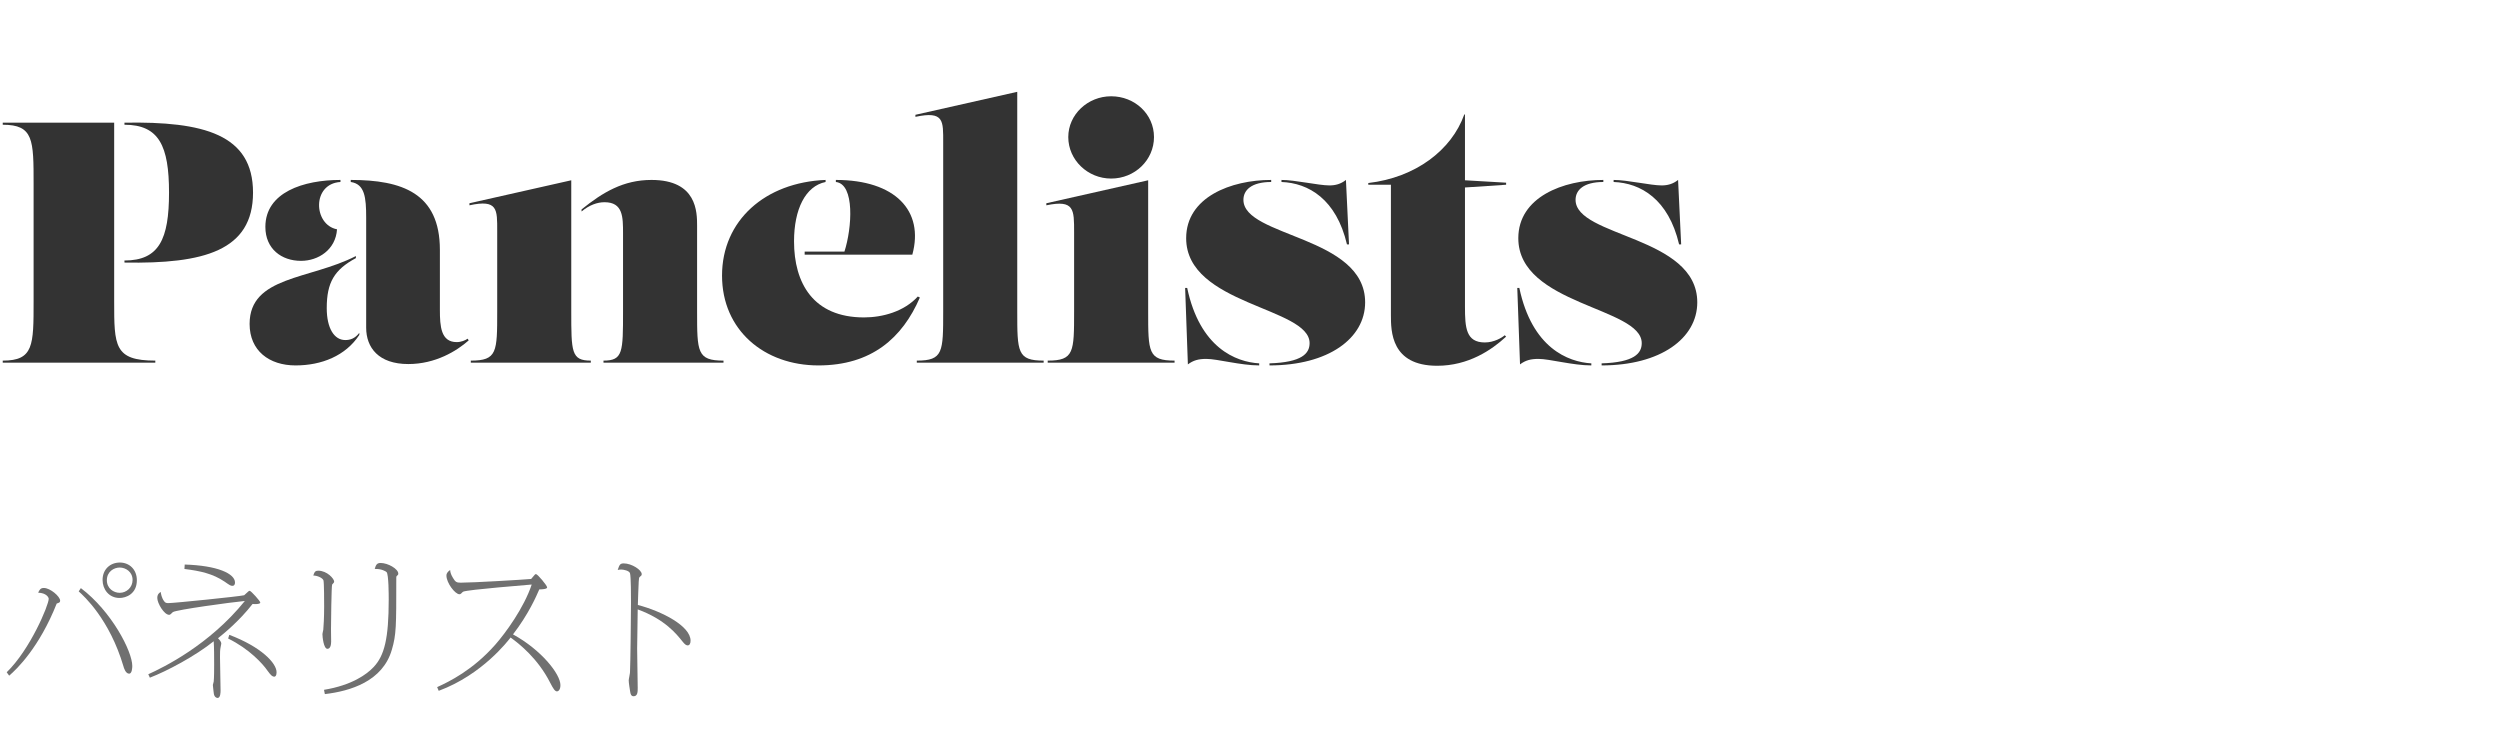
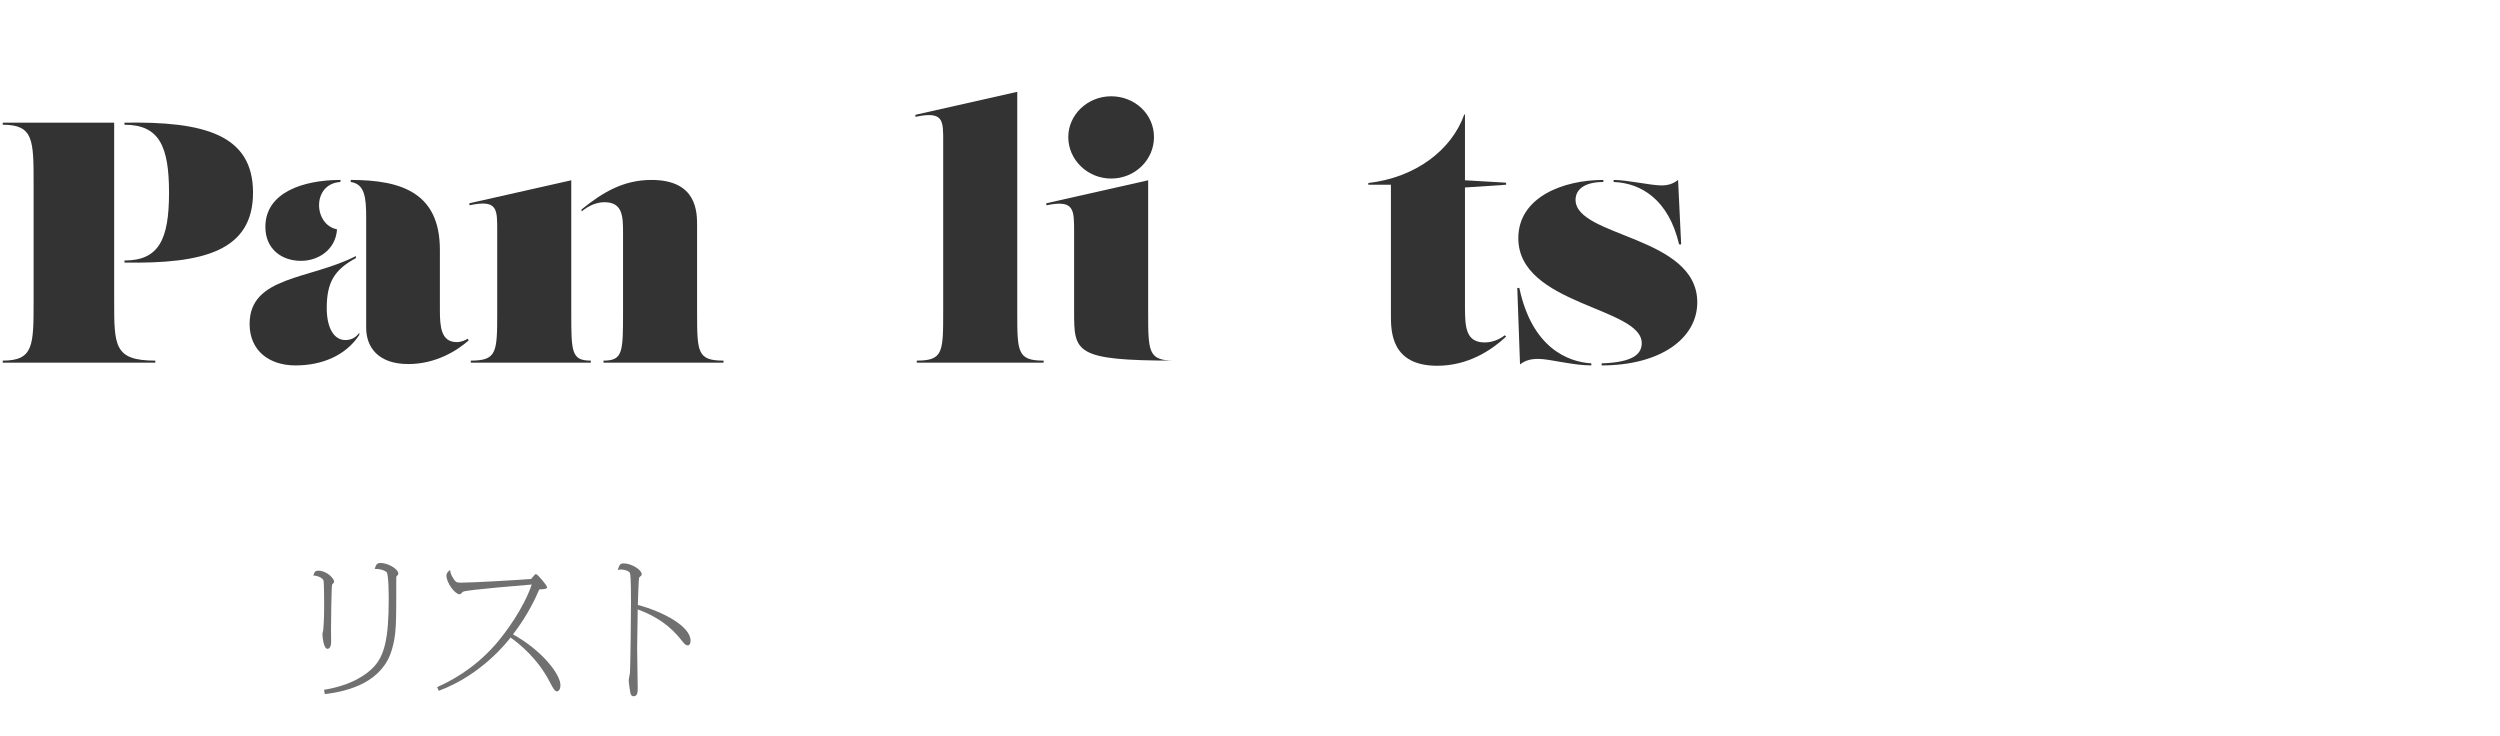
<svg xmlns="http://www.w3.org/2000/svg" width="350" height="103" viewBox="0 0 350 103" fill="none">
  <path d="M17.424 36.759V36.471C22.272 36.471 23.664 33.495 23.664 26.967C23.664 20.439 22.272 17.463 17.424 17.463V17.175C28.512 16.983 35.424 18.807 35.424 26.967C35.424 35.127 28.512 36.951 17.424 36.759ZM21.744 50.775H0.384V50.487C4.704 50.487 4.704 48.375 4.704 42.135V25.815C4.704 19.575 4.704 17.463 0.384 17.463V17.175H15.984V42.183C15.984 48.423 15.984 50.487 21.744 50.487V50.775Z" fill="#333333" />
  <path d="M42.144 36.519C39.408 36.519 37.152 34.839 37.152 31.767C37.152 26.919 42.48 25.191 47.664 25.191V25.479C43.632 25.719 43.872 31.479 47.184 32.103C46.992 34.983 44.544 36.519 42.144 36.519ZM57.168 50.967C52.992 50.967 51.264 48.663 51.264 45.879V30.471C51.264 27.639 51.072 25.767 49.104 25.479V25.191C56.256 25.191 61.584 27.015 61.584 34.983V43.383C61.584 45.687 61.728 47.895 63.936 47.895C64.56 47.895 65.136 47.655 65.472 47.415L65.616 47.655C63.936 49.143 60.96 50.967 57.168 50.967ZM41.376 51.159C37.68 51.159 34.944 49.095 34.944 45.351C34.944 38.631 43.392 39.159 49.824 35.847V36.135C46.8 37.767 45.744 39.543 45.744 43.143C45.744 45.975 46.8 47.607 48.336 47.607C49.008 47.607 49.68 47.415 50.304 46.599V46.887C48.384 49.815 45.024 51.159 41.376 51.159Z" fill="#333333" />
  <path d="M101.289 50.775H84.489V50.487C87.225 50.487 87.225 49.287 87.225 43.575V32.679C87.225 30.375 87.225 28.311 84.633 28.311C83.625 28.311 82.521 28.695 81.417 29.607V29.319C84.393 26.919 87.273 25.191 91.209 25.191C97.593 25.191 97.593 29.703 97.593 31.623V43.575C97.593 49.287 97.593 50.487 101.289 50.487V50.775ZM82.713 50.775H65.913V50.487C69.609 50.487 69.609 49.287 69.609 43.575V32.343C69.609 29.319 69.705 27.879 65.721 28.743V28.455L79.977 25.239V43.575C79.977 49.287 79.977 50.487 82.713 50.487V50.775Z" fill="#333333" />
-   <path d="M128.493 41.511L128.781 41.655C126.333 47.319 122.013 51.159 114.573 51.159C106.989 51.159 101.085 46.215 101.085 38.583C101.085 30.855 107.133 25.527 115.581 25.191V25.479C112.749 26.055 111.165 29.319 111.165 33.783C111.165 39.639 113.853 44.439 120.957 44.439C123.549 44.439 126.573 43.623 128.493 41.511ZM112.653 35.223H118.221C119.277 31.959 119.709 25.767 117.021 25.479V25.191C125.325 25.191 129.405 29.511 127.725 35.655H112.653V35.223Z" fill="#333333" />
  <path d="M146.111 50.775H128.351V50.487C132.047 50.487 132.047 49.287 132.047 43.575V19.959C132.047 16.935 132.191 15.495 128.159 16.359V16.071L142.415 12.855V43.575C142.415 49.287 142.415 50.487 146.111 50.487V50.775Z" fill="#333333" />
-   <path d="M155.559 24.999C152.295 24.999 149.559 22.407 149.559 19.191C149.559 16.023 152.295 13.479 155.559 13.479C158.871 13.479 161.559 15.975 161.559 19.191C161.559 22.407 158.871 24.999 155.559 24.999ZM164.439 50.775H146.679V50.487C150.375 50.487 150.375 49.287 150.375 43.575V32.535C150.375 29.319 150.423 27.927 146.487 28.743V28.455L160.743 25.239V43.575C160.743 49.287 160.743 50.487 164.439 50.487V50.775Z" fill="#333333" />
-   <path d="M177.727 51.159V50.871C182.287 50.727 183.343 49.479 183.343 48.039C183.343 42.999 166.063 42.711 166.063 33.351C166.063 27.591 172.351 25.191 177.967 25.191V25.479C175.183 25.479 174.079 26.631 174.079 27.975C174.079 33.207 191.119 33.015 191.119 42.327C191.119 47.367 185.983 51.159 177.727 51.159ZM188.863 34.215H188.575C187.087 27.879 183.199 25.623 179.407 25.479V25.191C181.327 25.191 184.591 25.959 186.127 25.959C186.943 25.959 187.711 25.767 188.431 25.191L188.863 34.215ZM176.287 50.871V51.159C173.695 51.159 170.431 50.247 168.895 50.247C167.791 50.247 167.071 50.439 166.303 51.015L165.919 40.311H166.207C167.983 48.711 173.023 50.679 176.287 50.871Z" fill="#333333" />
+   <path d="M155.559 24.999C152.295 24.999 149.559 22.407 149.559 19.191C149.559 16.023 152.295 13.479 155.559 13.479C158.871 13.479 161.559 15.975 161.559 19.191C161.559 22.407 158.871 24.999 155.559 24.999ZM164.439 50.775V50.487C150.375 50.487 150.375 49.287 150.375 43.575V32.535C150.375 29.319 150.423 27.927 146.487 28.743V28.455L160.743 25.239V43.575C160.743 49.287 160.743 50.487 164.439 50.487V50.775Z" fill="#333333" />
  <path d="M210.856 25.575V25.863L205.096 26.247V42.951C205.096 45.879 205.24 47.943 207.88 47.943C209.176 47.943 210.28 47.271 210.664 46.935L210.856 47.127C208.84 48.999 205.576 51.207 201.208 51.207C194.728 51.207 194.728 46.359 194.728 44.103V25.863H191.56V25.623C198.184 24.855 203.224 21.015 205 16.023H205.096V25.239L210.856 25.575Z" fill="#333333" />
  <path d="M224.227 51.159V50.871C228.787 50.727 229.843 49.479 229.843 48.039C229.843 42.999 212.563 42.711 212.563 33.351C212.563 27.591 218.851 25.191 224.467 25.191V25.479C221.683 25.479 220.579 26.631 220.579 27.975C220.579 33.207 237.619 33.015 237.619 42.327C237.619 47.367 232.483 51.159 224.227 51.159ZM235.363 34.215H235.075C233.587 27.879 229.699 25.623 225.907 25.479V25.191C227.827 25.191 231.091 25.959 232.627 25.959C233.443 25.959 234.211 25.767 234.931 25.191L235.363 34.215ZM222.787 50.871V51.159C220.195 51.159 216.931 50.247 215.395 50.247C214.291 50.247 213.571 50.439 212.803 51.015L212.419 40.311H212.707C214.483 48.711 219.523 50.679 222.787 50.871Z" fill="#333333" />
  <g opacity="0.7">
-     <path d="M16.78 78.755C18.1 78.755 19.16 79.715 19.16 81.235C19.16 83.155 17.64 83.715 16.74 83.715C15.24 83.715 14.36 82.495 14.36 81.195C14.36 79.675 15.46 78.755 16.78 78.755ZM16.76 79.455C15.96 79.455 14.96 80.015 14.96 81.235C14.96 82.375 15.9 82.995 16.76 82.995C17.72 82.995 18.56 82.235 18.56 81.195C18.56 80.055 17.6 79.455 16.76 79.455ZM1.28 94.595L0.94 94.115C4.24 90.915 6.82 84.695 6.82 83.835C6.82 83.635 6.5 83.015 5.34 82.975C5.54 82.555 5.68 82.315 6.14 82.315C7.04 82.315 8.42 83.515 8.42 84.095C8.42 84.335 8.3 84.375 7.94 84.495C5.5 90.655 2.34 93.695 1.28 94.595ZM11.02 82.795L11.32 82.335C15.62 85.575 18.52 91.195 18.52 93.235C18.52 93.495 18.48 94.315 18.08 94.315C17.58 94.315 17.34 93.495 17.28 93.275C15.34 86.715 11.76 83.455 11.02 82.795Z" fill="#333333" />
-     <path d="M25.82 79.655L25.86 79.035C30.48 79.175 32.9 80.315 32.9 81.555C32.9 81.775 32.82 82.015 32.54 82.015C32.28 82.015 32.2 81.955 31.42 81.415C29.78 80.315 28.06 79.935 25.82 79.655ZM20.98 94.875L20.76 94.395C22.92 93.415 29.28 90.315 34.28 84.135C32.36 84.315 24.64 85.375 24.2 85.695C24.14 85.735 23.94 85.955 23.88 85.995C23.8 86.055 23.74 86.075 23.68 86.075C22.98 86.075 22.02 84.455 22.02 83.715C22.02 83.155 22.34 82.975 22.5 82.875C22.54 83.135 22.62 83.695 22.98 84.175C23.14 84.415 23.34 84.435 23.58 84.435C24.38 84.435 33.4 83.515 34.18 83.335C34.84 82.715 34.86 82.715 34.96 82.715C35.14 82.715 36.44 84.155 36.44 84.355C36.44 84.655 35.38 84.555 35.36 84.555C33.46 86.995 31.26 88.755 30.52 89.355C30.68 89.515 30.98 89.815 30.98 90.115C30.98 90.135 30.9 90.575 30.88 90.635C30.8 90.995 30.8 91.475 30.8 92.035C30.8 92.775 30.88 96.015 30.88 96.675C30.88 96.875 30.88 97.715 30.46 97.715C30.34 97.715 30.02 97.615 29.94 97.135C29.92 96.955 29.8 96.055 29.8 95.895C29.8 95.815 29.92 95.495 29.92 95.415C29.98 94.875 29.98 93.615 29.98 93.015C29.98 92.075 29.98 90.655 29.92 89.775C27.36 91.835 23.38 93.955 20.98 94.875ZM31.94 89.395L32.1 88.875C36.58 90.575 38.72 92.835 38.72 94.115C38.72 94.615 38.54 94.735 38.4 94.735C38.16 94.735 37.96 94.615 37.42 93.855C36.8 92.955 34.92 90.855 31.94 89.395Z" fill="#333333" />
    <path d="M43.86 80.575C44.02 80.055 44.16 79.895 44.54 79.895C45.8 79.895 46.78 81.035 46.78 81.415C46.78 81.535 46.74 81.575 46.5 81.835C46.4 81.935 46.34 87.515 46.34 88.055C46.34 88.315 46.36 89.555 46.36 89.815C46.36 90.215 46.28 90.835 45.84 90.835C45.3 90.835 45.14 89.115 45.14 88.775C45.14 88.675 45.24 88.275 45.26 88.175C45.3 87.795 45.38 86.495 45.38 84.935C45.38 84.415 45.38 81.495 45.28 81.235C45.14 80.895 44.42 80.575 43.86 80.575ZM45.48 97.175L45.36 96.575C49.24 95.935 51.32 94.435 52.3 93.395C53.82 91.795 54.42 89.395 54.42 83.935C54.42 83.355 54.42 80.395 54.12 80.095C53.98 79.955 53.36 79.615 52.46 79.655C52.62 79.075 52.78 78.815 53.28 78.815C54.3 78.815 55.76 79.635 55.76 80.315C55.76 80.435 55.72 80.495 55.52 80.675C55.48 80.735 55.48 80.755 55.48 80.995C55.48 87.755 55.48 88.835 54.86 90.955C53.58 95.395 49.04 96.755 45.48 97.175Z" fill="#333333" />
    <path d="M61.42 96.715L61.2 96.195C62.88 95.435 66.2 93.815 69.34 90.255C70.8 88.595 73.36 85.075 74.44 81.835C73.92 81.895 65.54 82.535 64.84 82.835C64.82 82.835 64.58 83.055 64.56 83.095C64.48 83.175 64.38 83.195 64.32 83.195C63.72 83.195 62.5 81.615 62.5 80.575C62.5 80.195 62.78 79.975 63.02 79.795C63.04 80.015 63.06 80.335 63.42 80.915C63.76 81.495 63.94 81.575 64.5 81.575C66.18 81.575 73.28 81.155 74.36 81.055C74.44 80.975 74.74 80.595 74.82 80.515C74.86 80.455 74.94 80.375 75.04 80.375C75.26 80.375 76.6 81.975 76.6 82.235C76.6 82.495 75.76 82.515 75.5 82.515C75.1 83.435 74.02 85.955 71.82 88.815C75.8 90.995 78.46 94.375 78.46 95.915C78.46 96.635 78.12 96.795 77.98 96.795C77.7 96.795 77.46 96.435 77.02 95.575C75.3 92.175 72.66 90.095 71.48 89.255C71.12 89.715 67.52 94.455 61.42 96.715Z" fill="#333333" />
    <path d="M89.3 84.695C92.66 85.575 96.68 87.635 96.68 89.695C96.68 90.115 96.52 90.355 96.28 90.355C96.12 90.355 95.92 90.295 95.52 89.775C94.72 88.775 93.1 86.715 89.28 85.315C89.28 86.195 89.2 90.015 89.2 90.795C89.2 91.675 89.28 95.535 89.28 96.315C89.28 96.835 89.28 97.475 88.7 97.475C88.34 97.475 88.26 97.115 88.22 96.815C88.16 96.475 88.02 95.555 88.02 95.255C88.02 95.075 88.2 94.295 88.2 94.115C88.26 93.115 88.34 85.735 88.34 84.335C88.34 83.595 88.34 80.735 88.2 80.255C88.1 79.895 87.3 79.735 86.96 79.735C86.78 79.735 86.66 79.755 86.48 79.795C86.72 79.035 86.84 78.875 87.32 78.875C88.44 78.875 89.84 79.795 89.84 80.375C89.84 80.555 89.78 80.595 89.56 80.775C89.46 80.875 89.46 80.915 89.42 81.435C89.38 82.135 89.32 83.955 89.3 84.695Z" fill="#333333" />
  </g>
</svg>